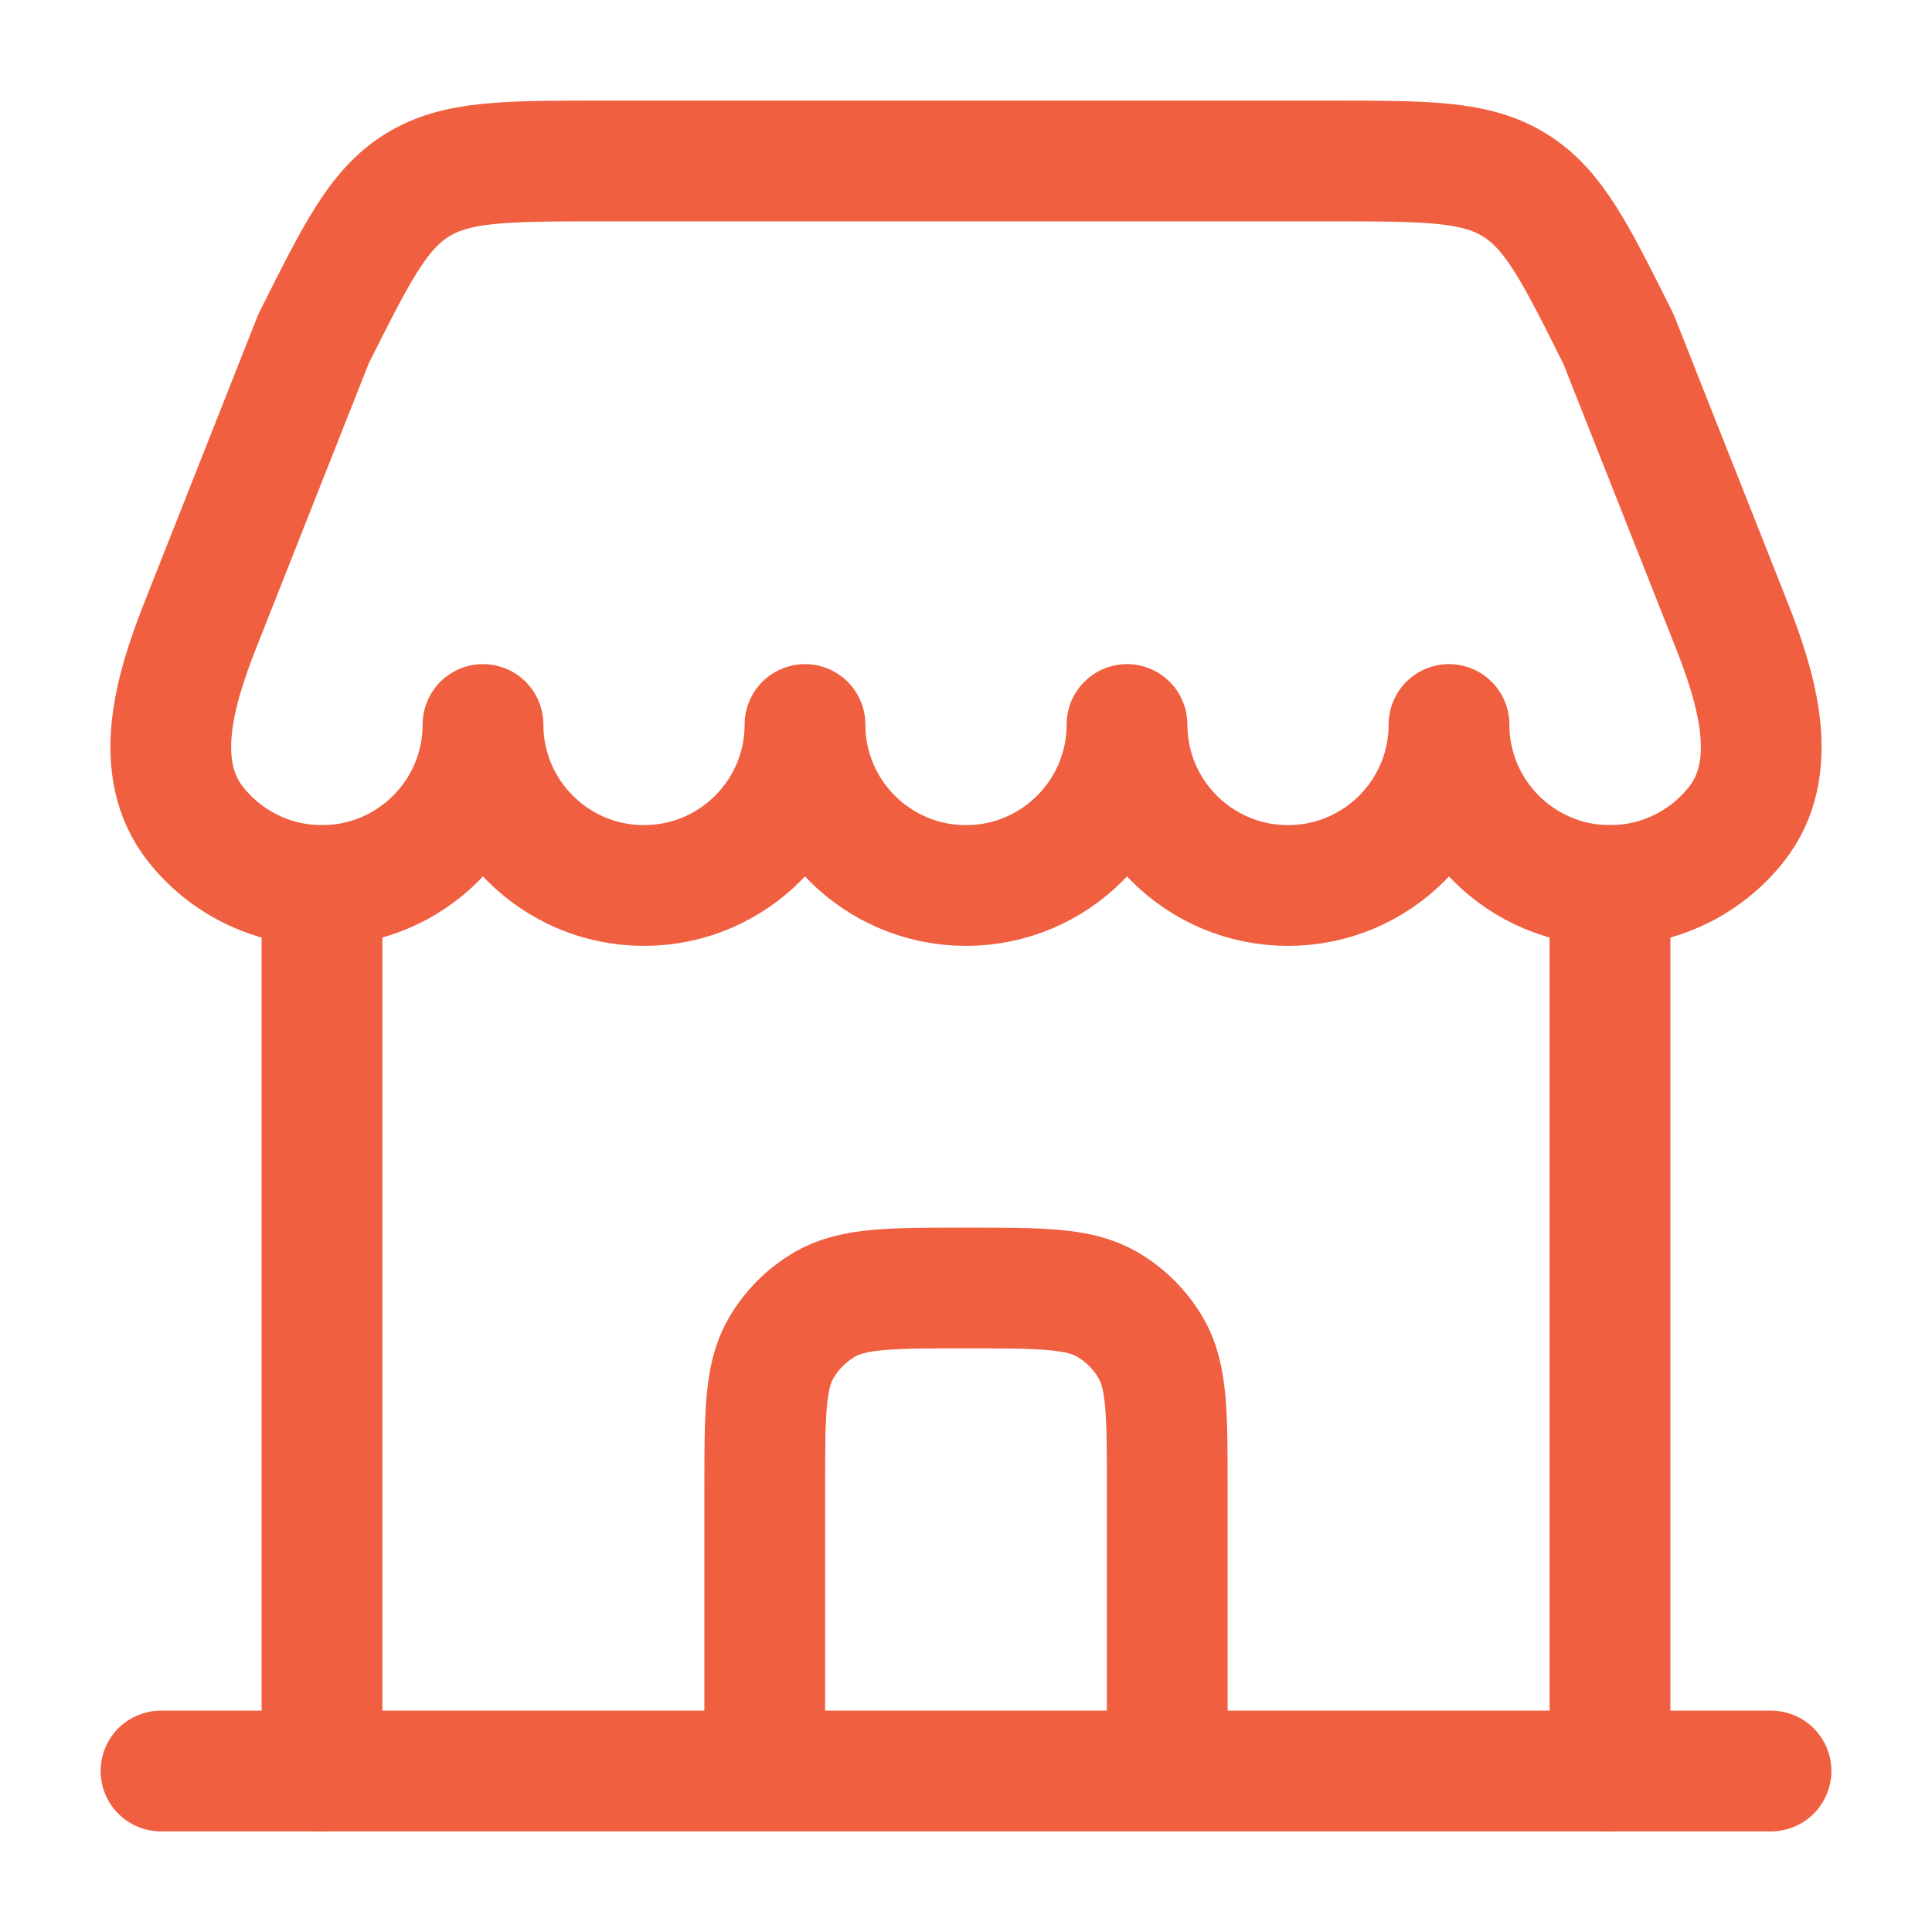
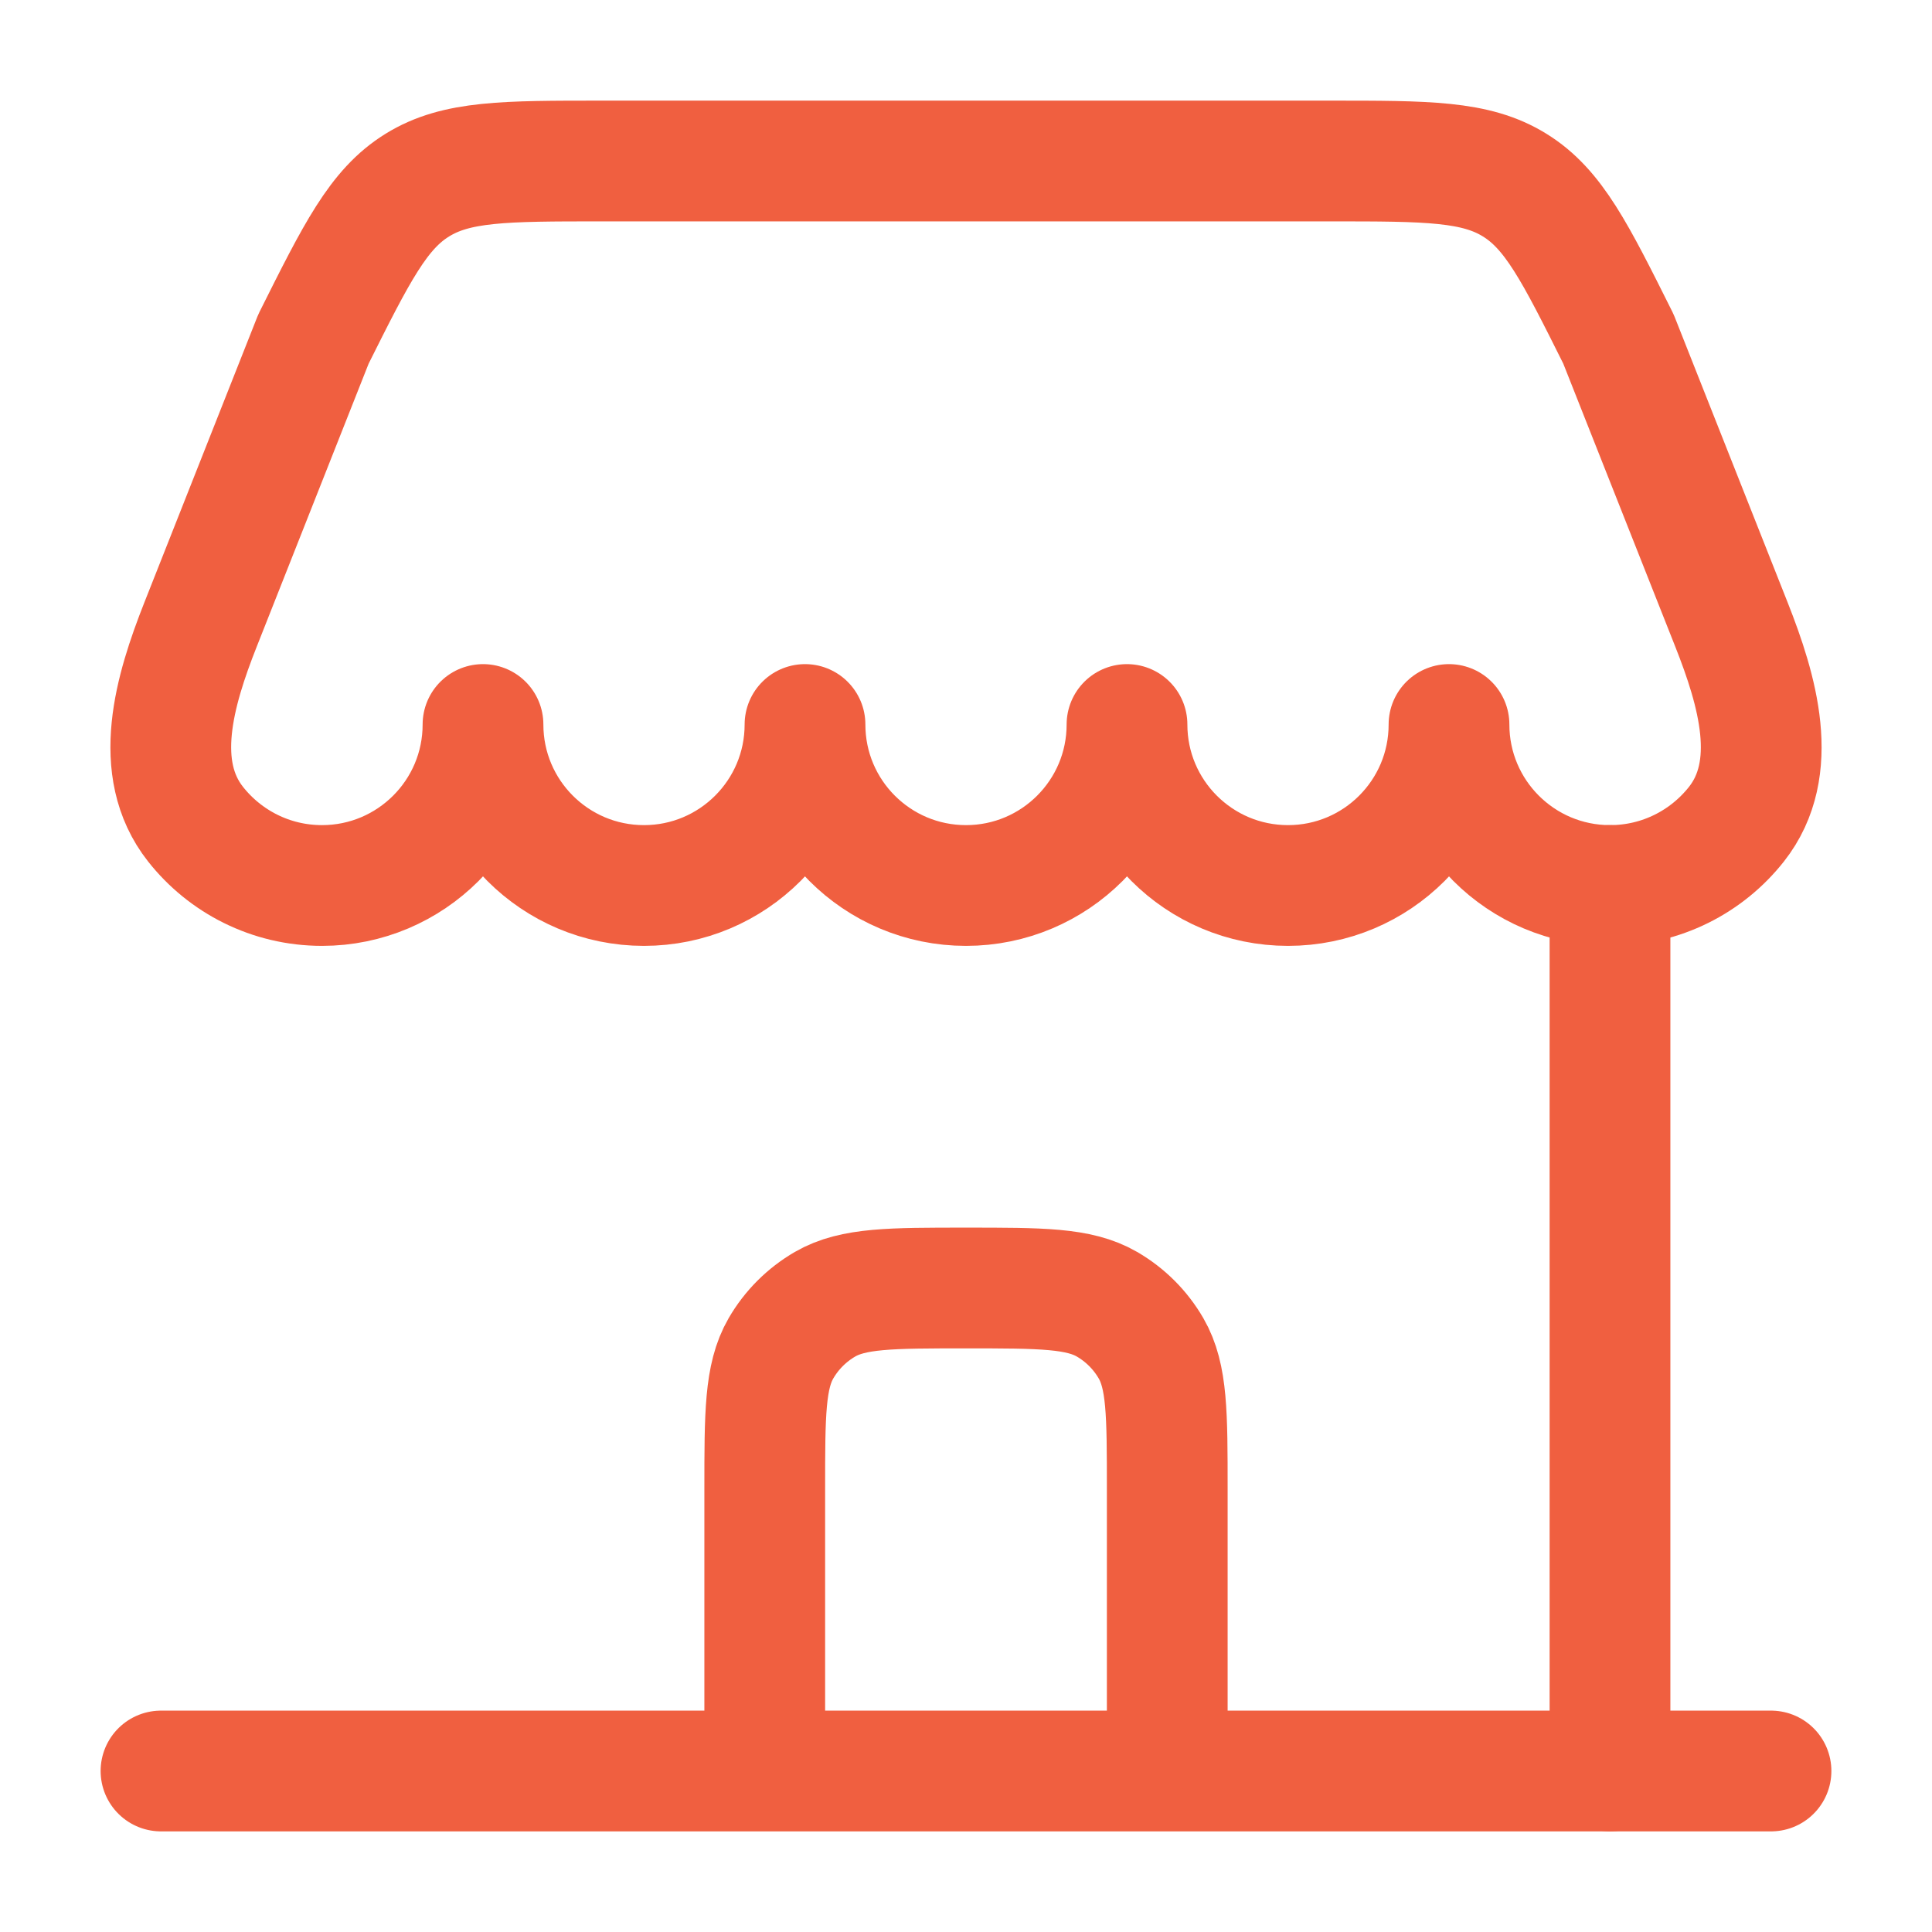
<svg xmlns="http://www.w3.org/2000/svg" fill="none" viewBox="0 0 24 24" height="800px" width="800px">
  <g stroke-width="0" id="SVGRepo_bgCarrier" />
  <g stroke-linejoin="round" stroke-linecap="round" id="SVGRepo_tracerCarrier" />
  <g id="SVGRepo_iconCarrier">
    <path stroke-linecap="round" stroke-width="1.5" stroke="#F05F40" d="M22 22H2" />
    <path stroke-linecap="round" stroke-width="1.5" stroke="#F05F40" d="M20 22V11" />
-     <path stroke-linecap="round" stroke-width="1.5" stroke="#F05F40" d="M4 22V11" />
    <path stroke-linejoin="round" stroke-width="1.5" stroke="#F05F40" d="M16.528 2H7.472C6.269 2 5.668 2 5.185 2.299C4.701 2.597 4.432 3.135 3.894 4.211L2.491 7.759C2.167 8.579 1.883 9.545 2.429 10.238C2.795 10.702 3.363 11 4 11C5.104 11 6 10.105 6 9C6 10.105 6.895 11 8 11C9.104 11 10 10.105 10 9C10 10.105 10.895 11 12 11C13.104 11 14 10.105 14 9C14 10.105 14.895 11 16 11C17.105 11 18 10.105 18 9C18 10.105 18.895 11 20 11C20.637 11 21.205 10.702 21.571 10.238C22.117 9.545 21.833 8.579 21.509 7.759L20.105 4.211C19.568 3.135 19.299 2.597 18.815 2.299C18.332 2 17.731 2 16.528 2Z" />
    <path stroke-linecap="round" stroke-width="1.5" stroke="#F05F40" d="M9.5 21.5V18.5C9.5 17.565 9.5 17.098 9.701 16.75C9.833 16.522 10.022 16.333 10.25 16.201C10.598 16 11.065 16 12 16C12.935 16 13.402 16 13.75 16.201C13.978 16.333 14.167 16.522 14.299 16.75C14.5 17.098 14.5 17.565 14.5 18.5V21.5" />
  </g>
</svg>